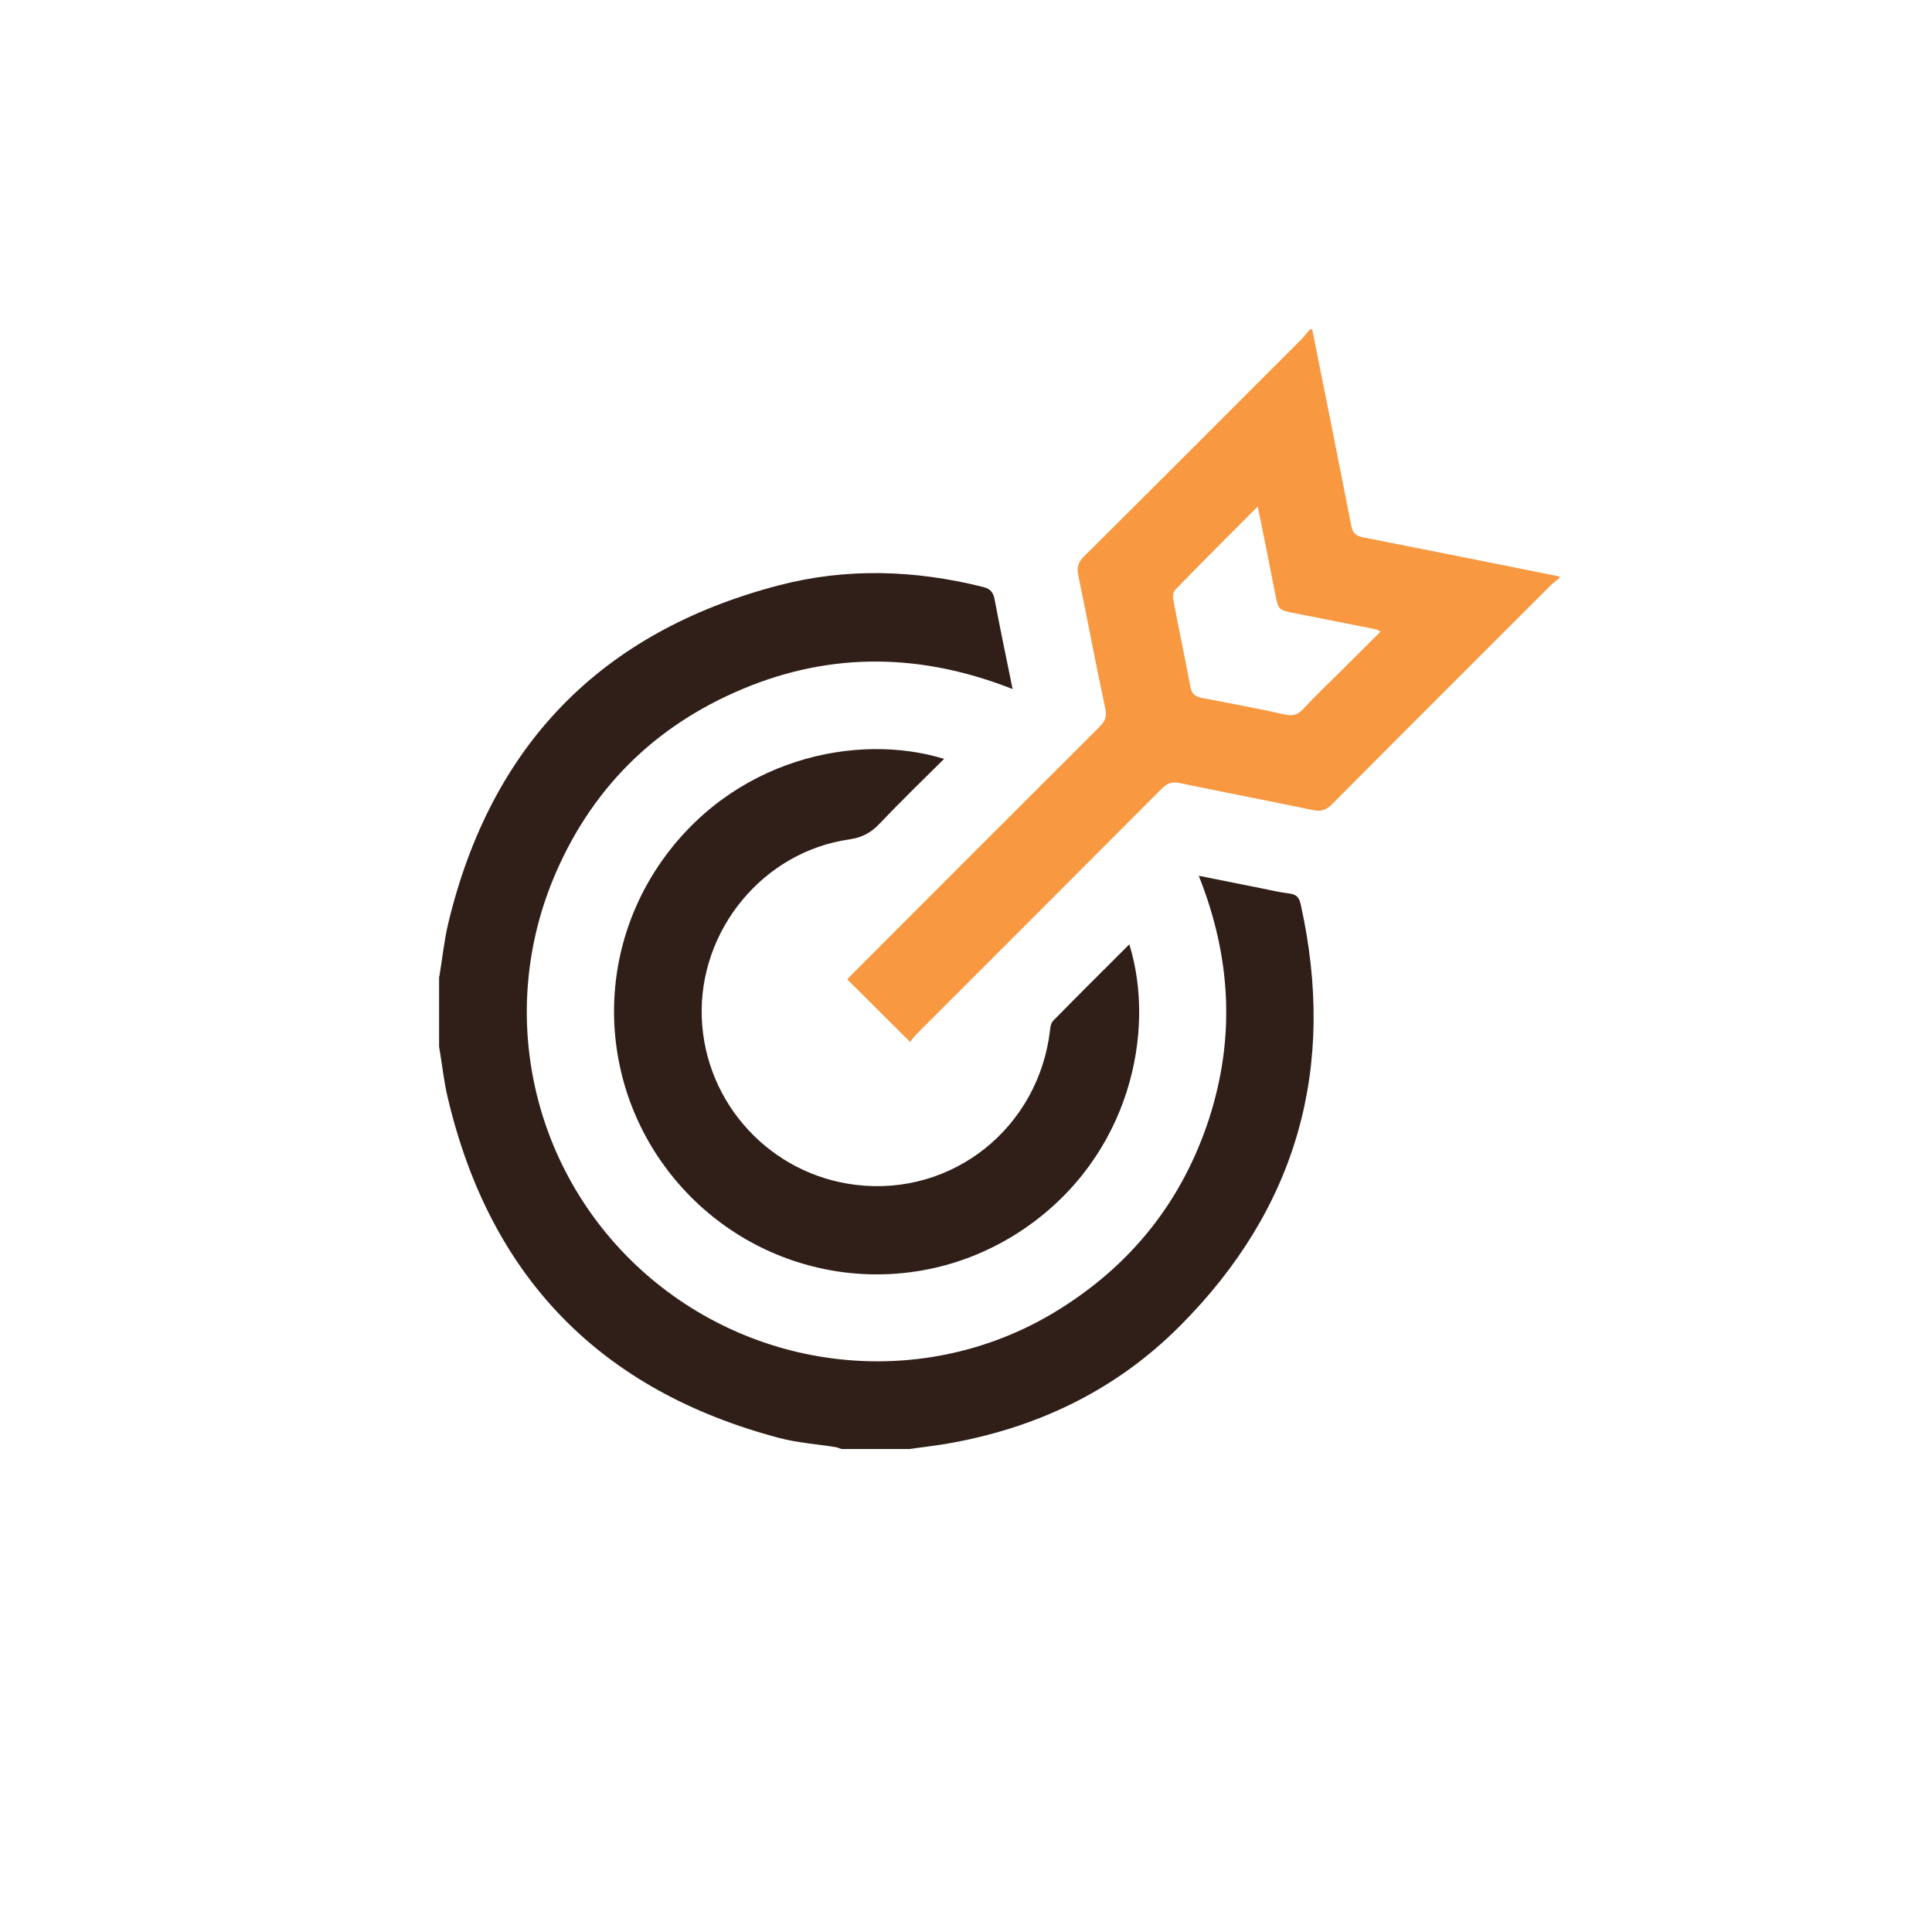
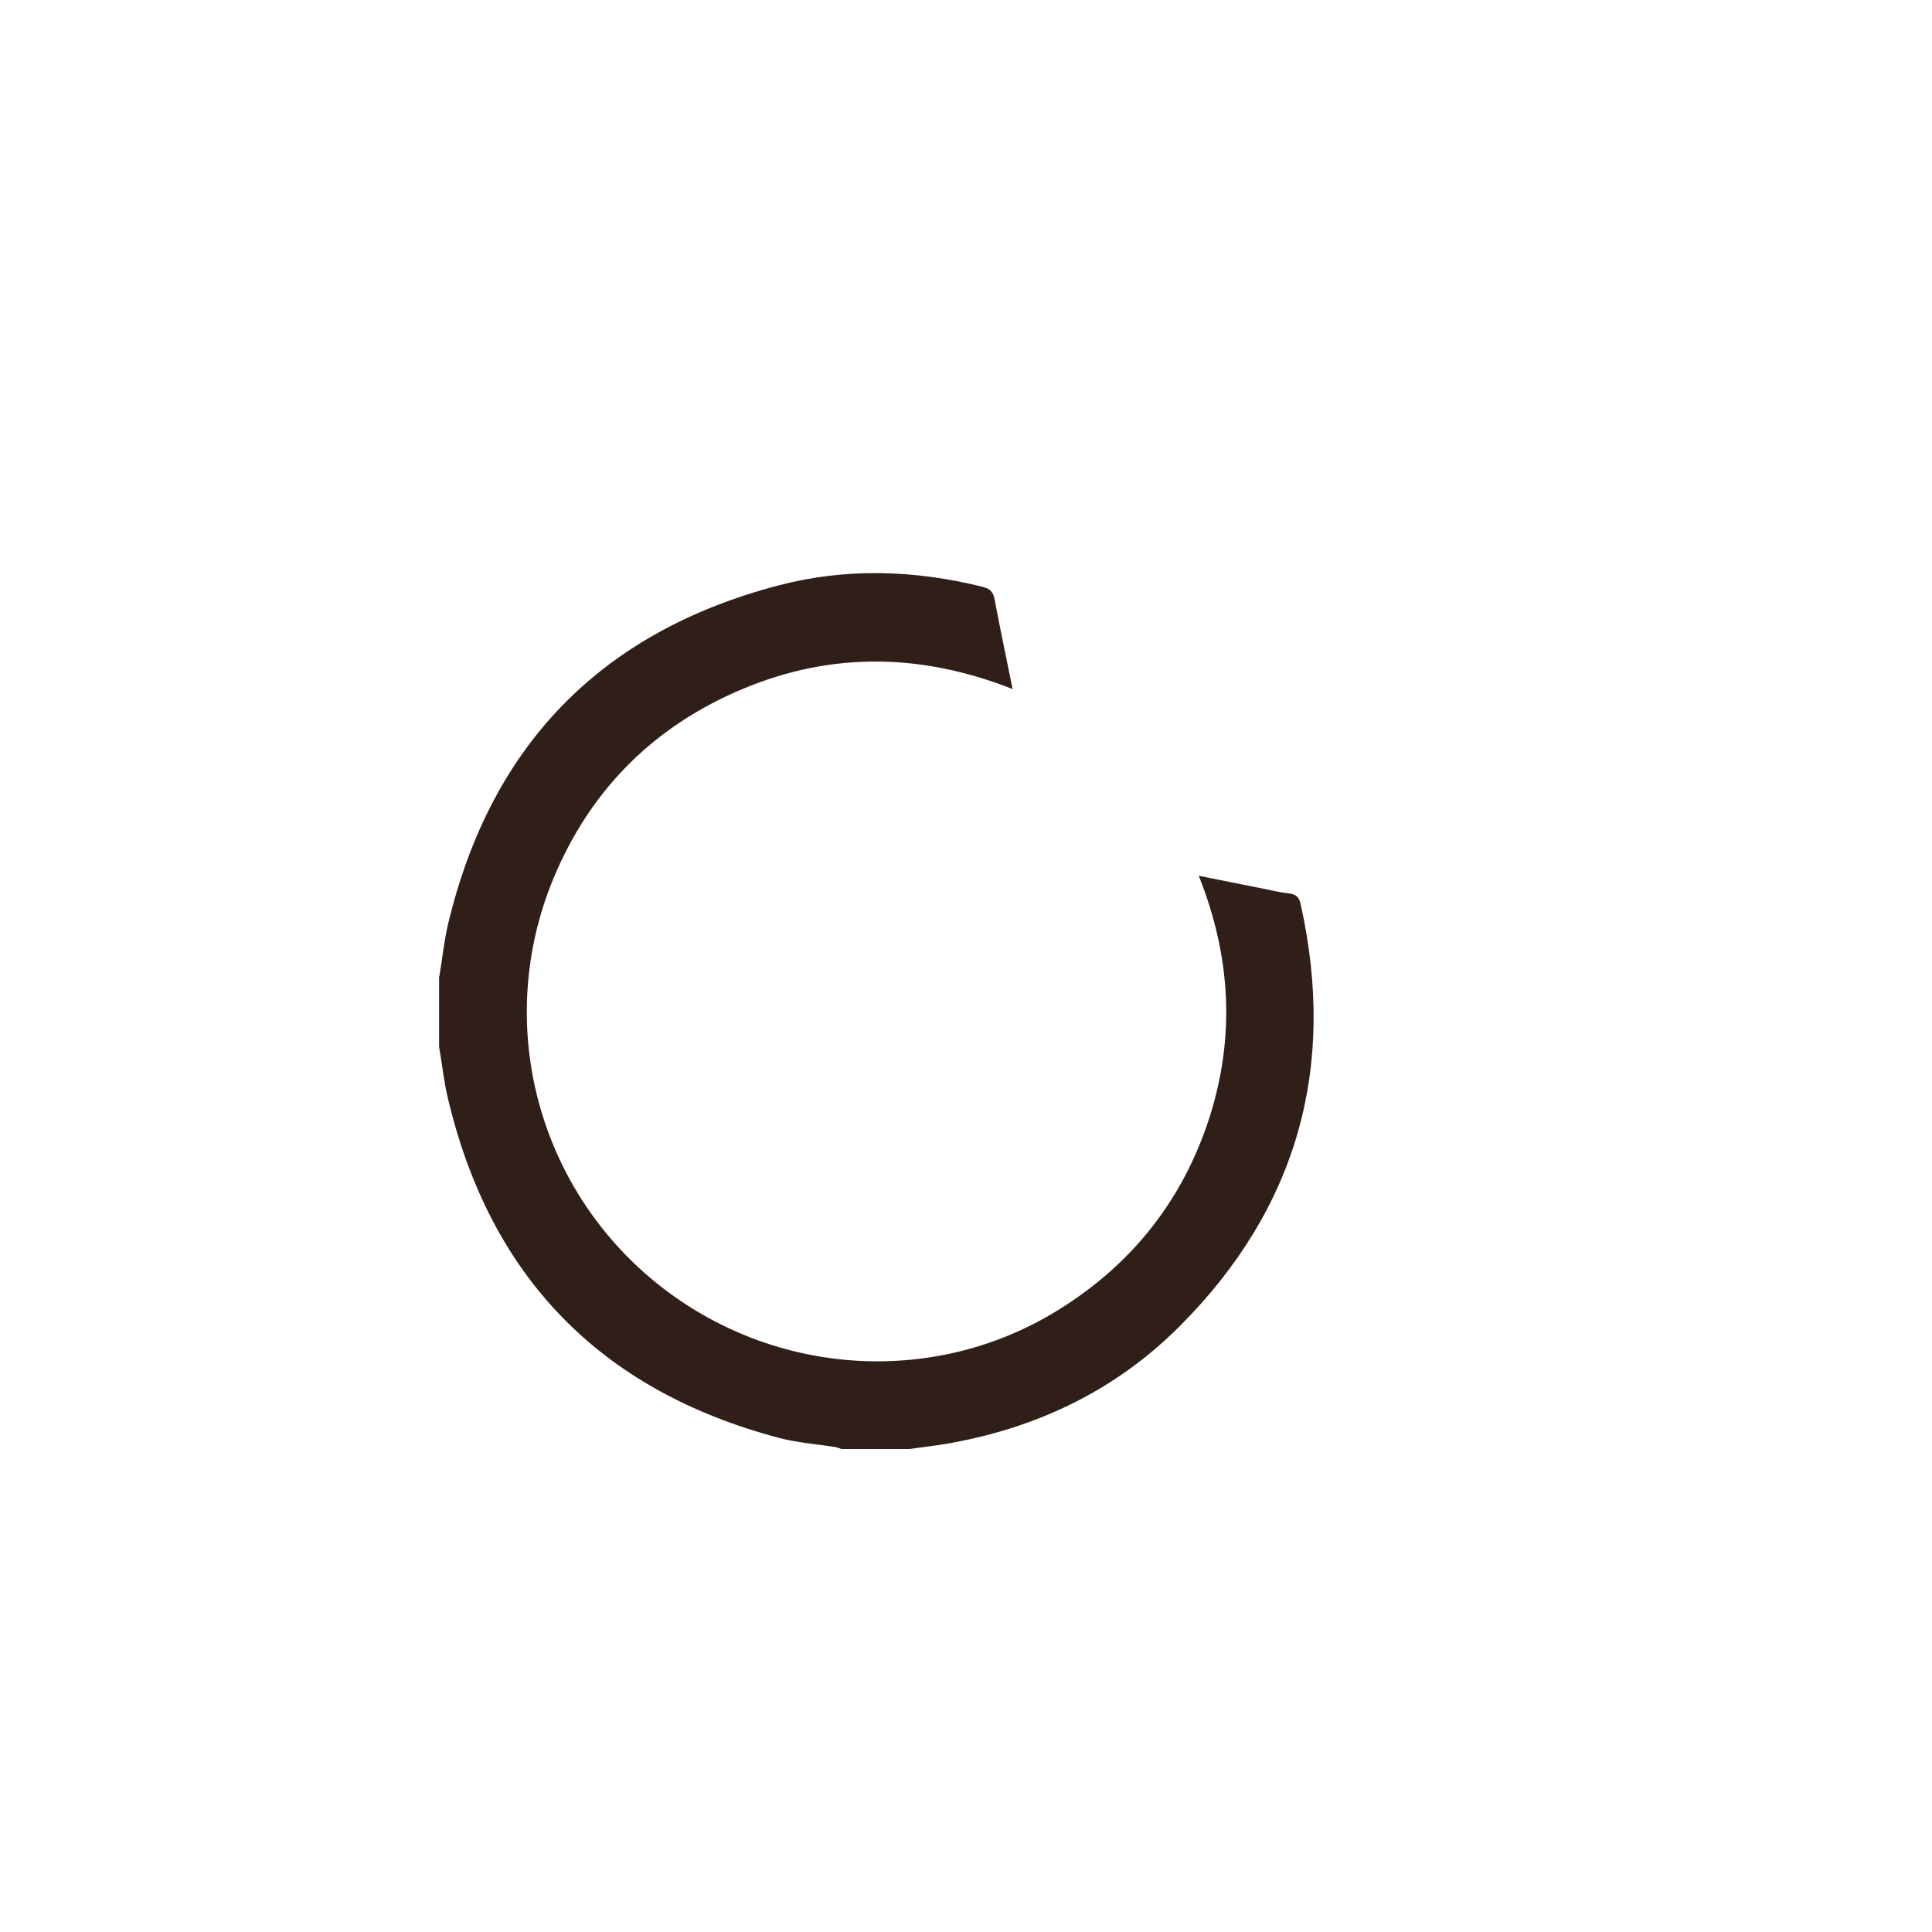
<svg xmlns="http://www.w3.org/2000/svg" width="88" height="88" viewBox="0 0 88 88" fill="none">
  <path d="M20.012 44.472C20.149 43.675 20.224 42.866 20.411 42.081C22.353 33.951 27.371 28.784 35.452 26.667C38.527 25.858 41.653 25.957 44.753 26.729C45.127 26.816 45.251 26.991 45.313 27.352C45.562 28.672 45.836 29.979 46.123 31.386C41.989 29.755 37.892 29.68 33.846 31.373C29.787 33.067 26.873 35.98 25.192 40.052C22.552 46.477 24.383 53.798 29.662 58.243C34.954 62.688 42.499 63.261 48.289 59.613C51.589 57.546 53.867 54.657 55.075 50.947C56.27 47.236 56.071 43.576 54.602 39.89C55.598 40.089 56.532 40.276 57.466 40.463C57.889 40.55 58.312 40.65 58.736 40.699C59.059 40.737 59.184 40.899 59.246 41.197C60.89 48.593 59.097 55.031 53.743 60.397C50.792 63.361 47.156 65.079 43.035 65.776C42.499 65.863 41.951 65.925 41.416 66H38.328C38.241 65.975 38.141 65.925 38.054 65.913C37.195 65.776 36.299 65.714 35.464 65.49C27.359 63.336 22.328 58.181 20.398 50.013C20.212 49.241 20.137 48.456 20 47.672C20 46.614 20 45.543 20 44.485L20.012 44.472Z" fill="#301F19" />
-   <path d="M71.013 26.343C70.876 26.455 70.726 26.567 70.602 26.692C67.29 30.004 63.978 33.303 60.678 36.628C60.417 36.889 60.18 36.976 59.819 36.902C57.79 36.478 55.76 36.092 53.743 35.669C53.382 35.594 53.17 35.669 52.921 35.918C49.211 39.641 45.488 43.364 41.765 47.087C41.64 47.211 41.528 47.361 41.454 47.46C40.482 46.489 39.549 45.568 38.59 44.609C38.652 44.534 38.777 44.41 38.901 44.285C42.636 40.55 46.359 36.815 50.095 33.092C50.344 32.843 50.419 32.631 50.344 32.27C49.908 30.253 49.534 28.211 49.111 26.194C49.036 25.82 49.124 25.596 49.385 25.334C52.709 22.035 56.009 18.723 59.321 15.411C59.446 15.286 59.545 15.137 59.67 15C59.707 15 59.732 15 59.769 15C60.367 17.976 60.965 20.964 61.55 23.952C61.612 24.276 61.749 24.413 62.085 24.475C65.073 25.061 68.049 25.658 71.025 26.256V26.355L71.013 26.343ZM57.291 23.068C55.972 24.388 54.739 25.621 53.531 26.866C53.444 26.953 53.419 27.14 53.432 27.264C53.681 28.597 53.967 29.916 54.216 31.261C54.278 31.622 54.453 31.734 54.776 31.797C56.034 32.033 57.279 32.27 58.524 32.544C58.873 32.618 59.097 32.569 59.346 32.307C59.881 31.722 60.467 31.174 61.027 30.614C61.637 30.004 62.247 29.406 62.882 28.771C62.77 28.709 62.708 28.671 62.645 28.659C61.425 28.422 60.218 28.173 58.997 27.937C58.225 27.787 58.225 27.787 58.076 27.003C57.827 25.745 57.578 24.475 57.291 23.081V23.068Z" fill="#F89942" />
-   <path d="M43.009 34.56C42.001 35.556 41.005 36.527 40.046 37.535C39.66 37.934 39.274 38.146 38.689 38.233C34.754 38.793 31.816 42.379 31.965 46.363C32.115 50.273 35.103 53.51 39 53.971C43.395 54.494 47.305 51.369 47.828 46.924C47.84 46.762 47.878 46.575 47.99 46.475C49.123 45.318 50.281 44.172 51.439 43.014C52.659 46.936 51.501 52.676 46.62 55.988C41.864 59.213 35.539 58.59 31.48 54.531C27.433 50.472 26.81 44.172 29.998 39.428C33.31 34.522 39.05 33.34 43.022 34.572L43.009 34.56Z" fill="#301F19" />
</svg>